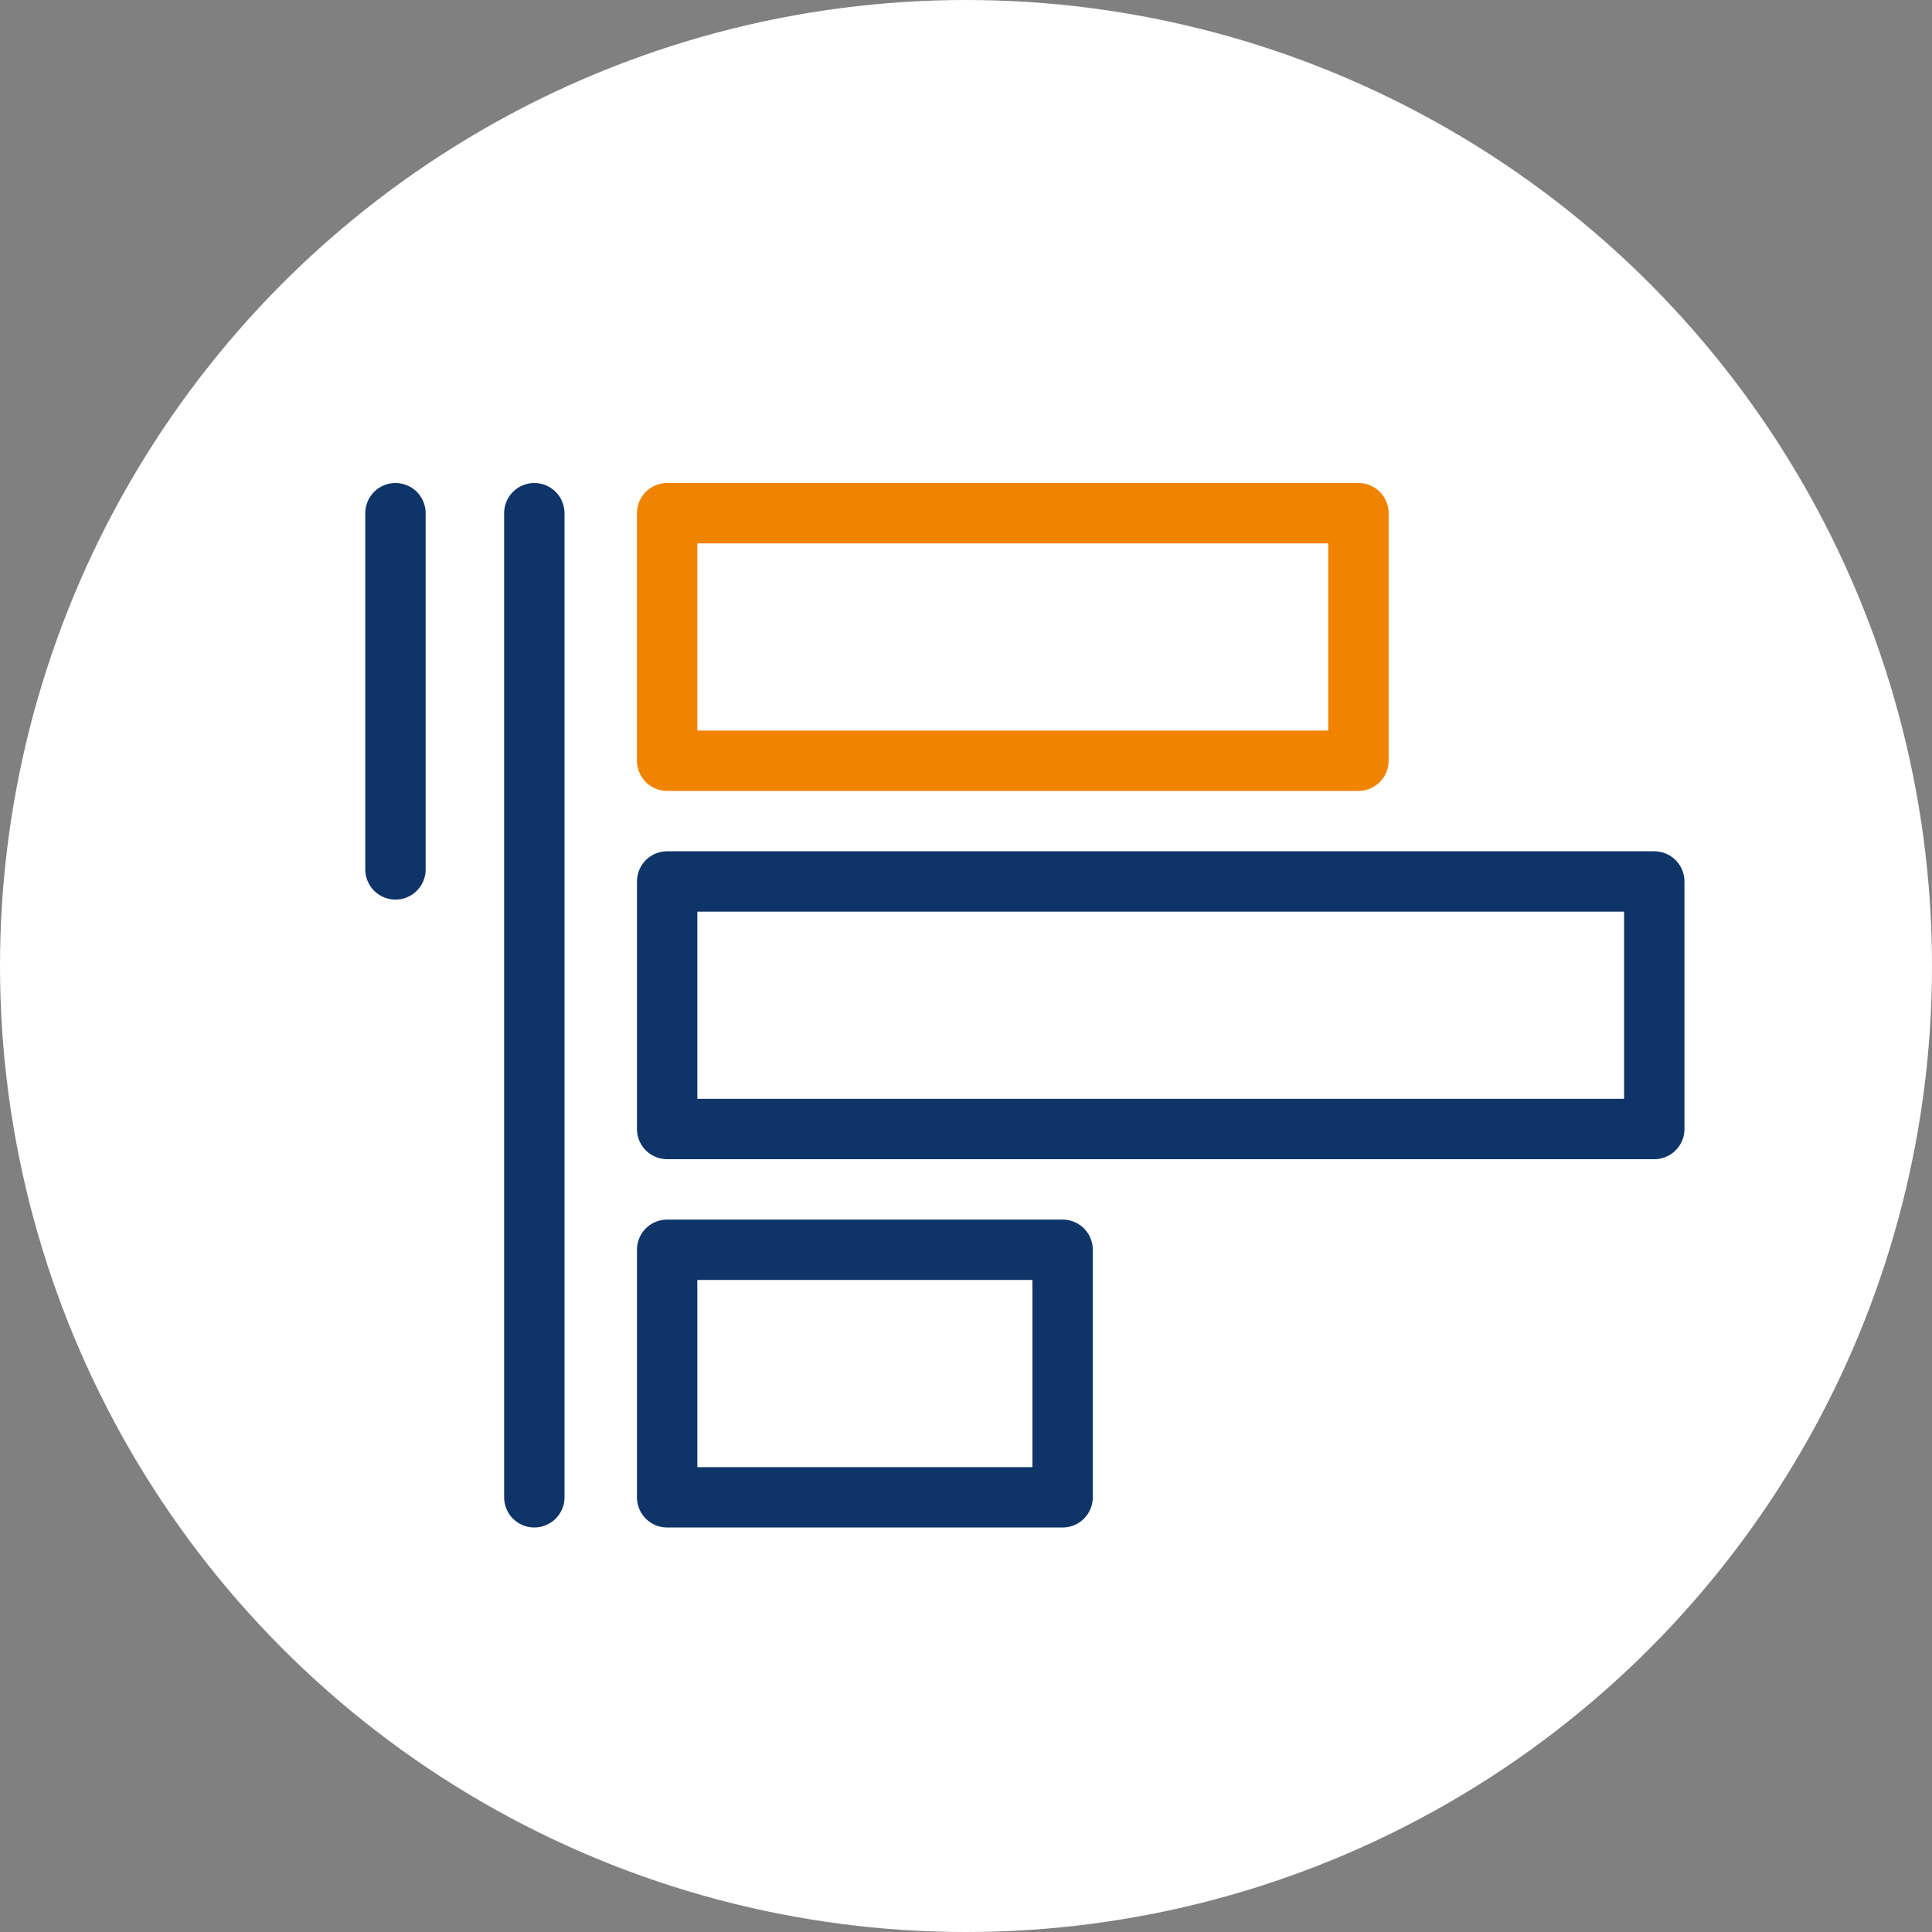
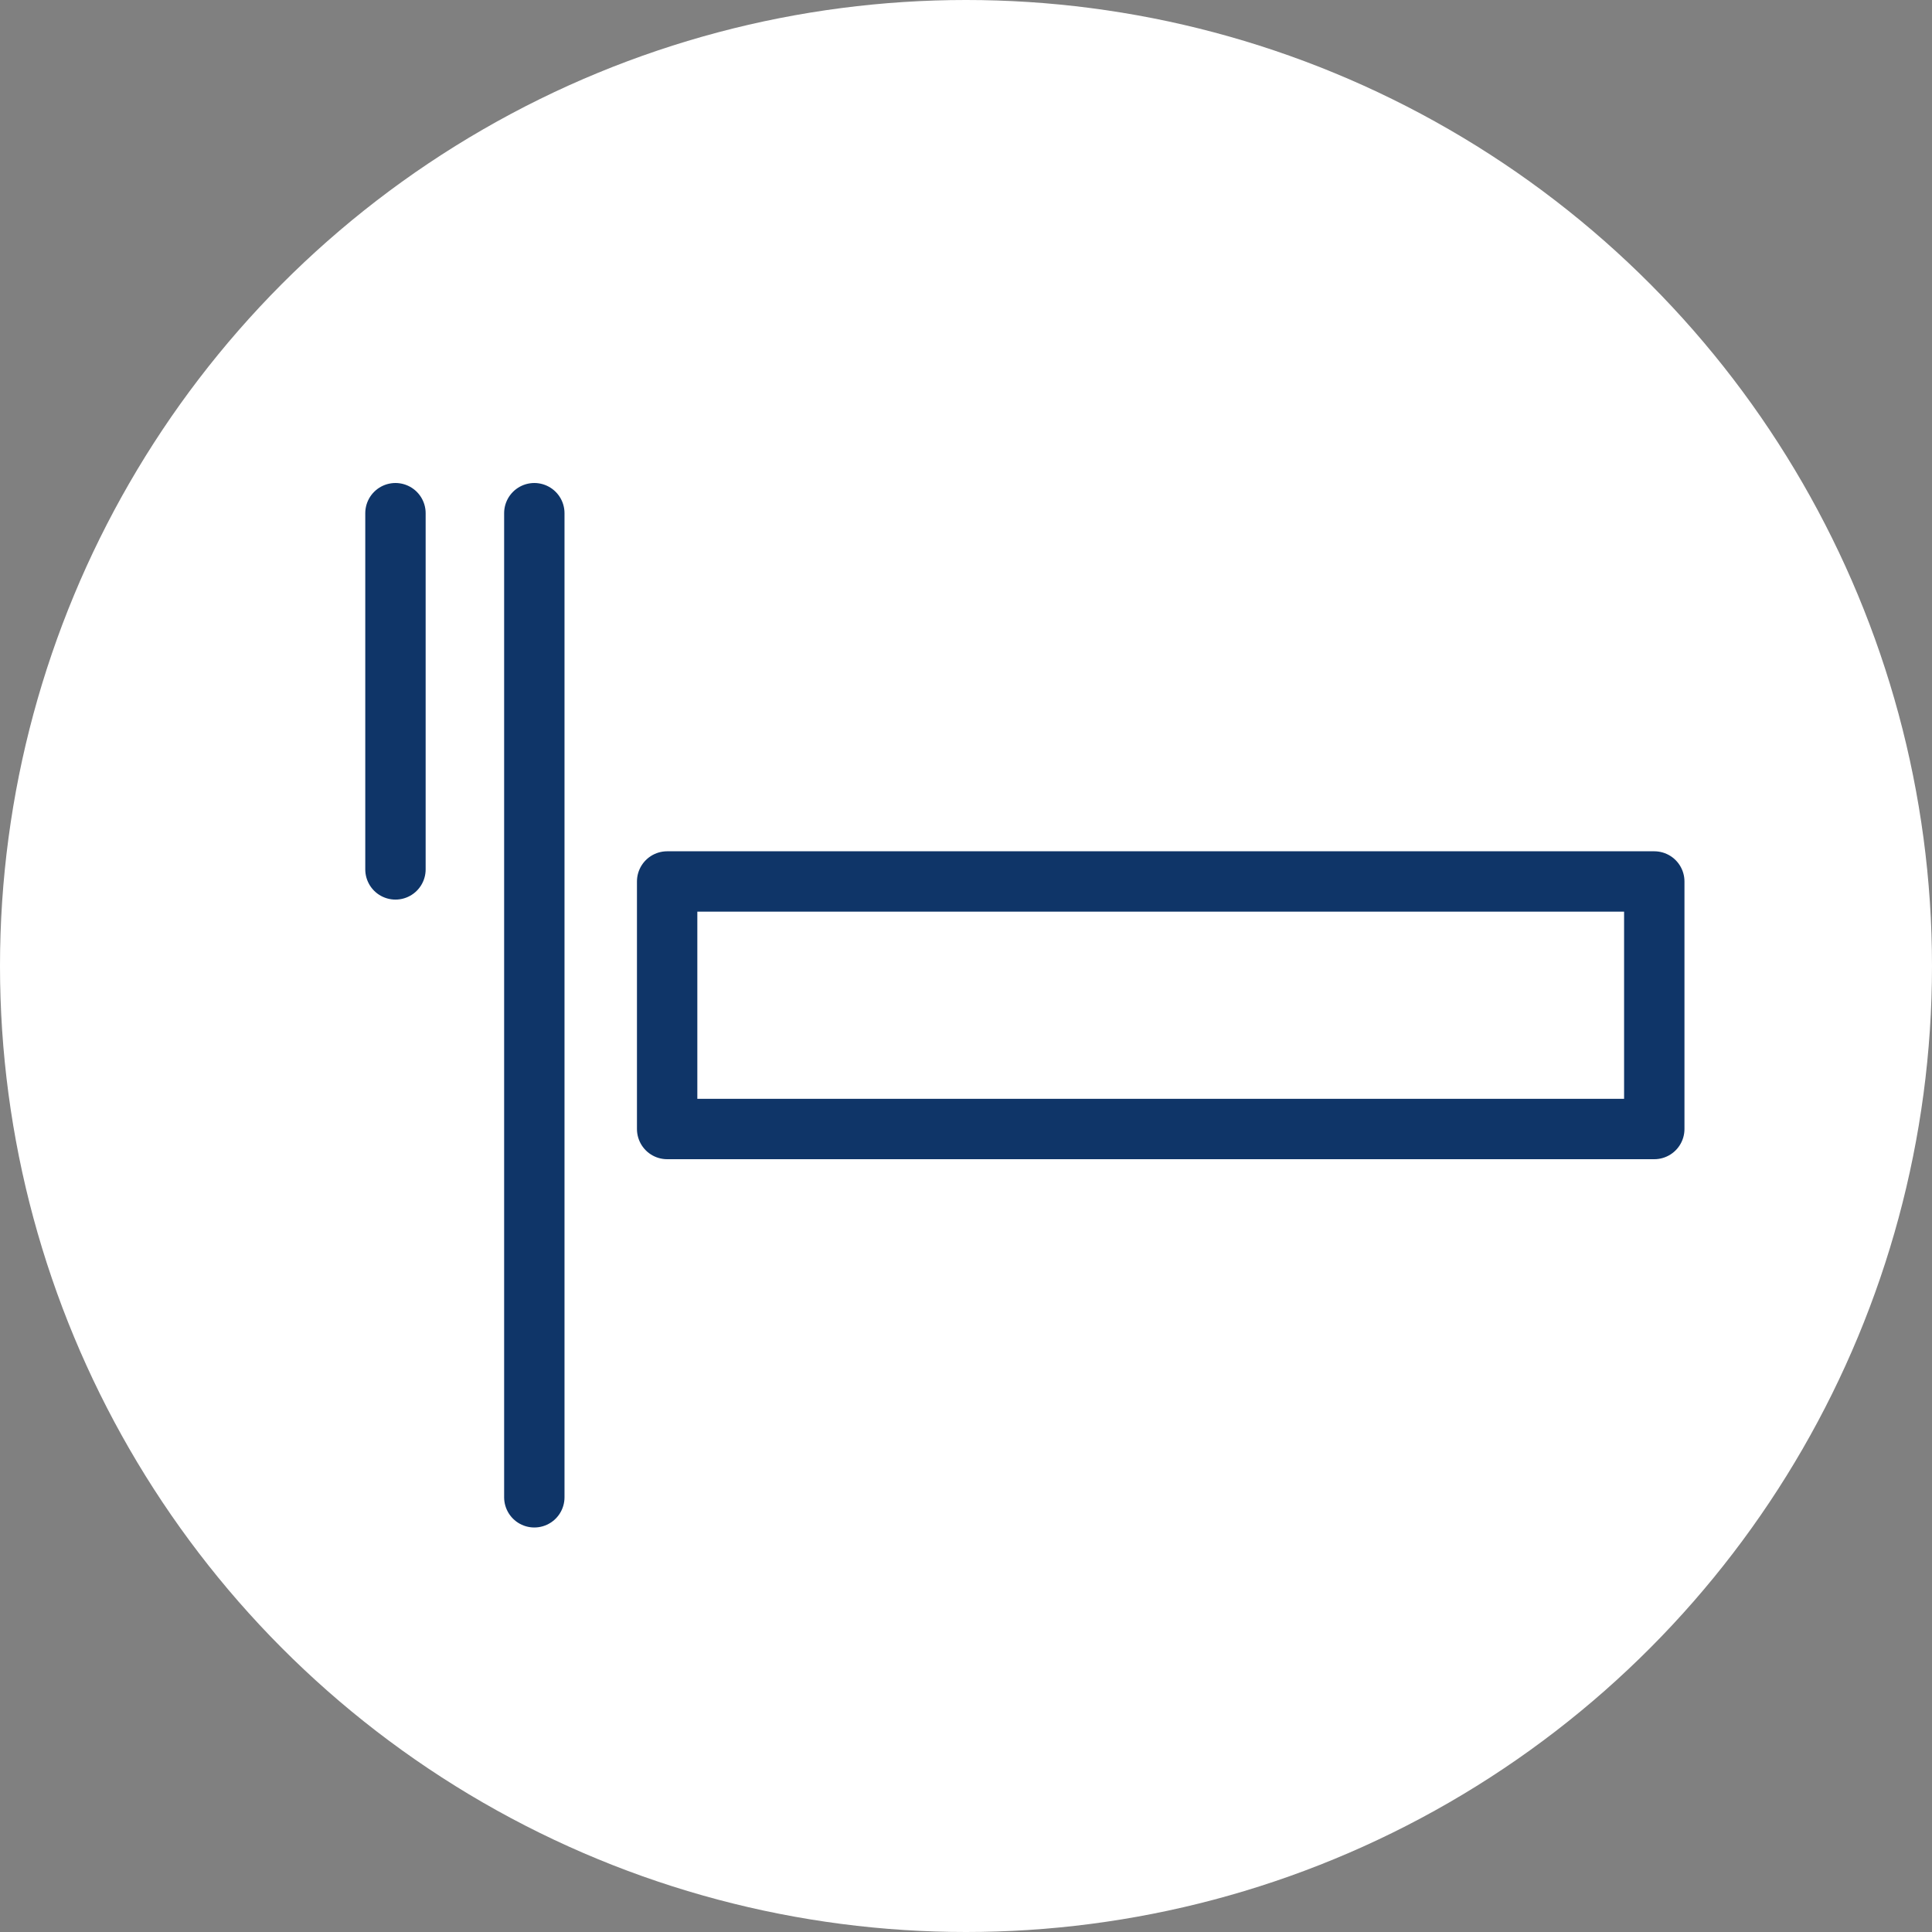
<svg xmlns="http://www.w3.org/2000/svg" id="_图层_1" data-name=" 图层 1" version="1.1" viewBox="0 0 64 64">
  <rect x="0" y="0" width="64" height="64" fill="#808080" stroke="none" />
  <defs>
    <style>
      .cls-1 {
        stroke: #f08300;
      }

      .cls-1, .cls-2, .cls-3 {
        fill: none;
      }

      .cls-1, .cls-3 {
        stroke-linecap: round;
        stroke-linejoin: round;
        stroke-width: 2px;
      }

      .cls-2, .cls-4 {
        stroke-width: 0px;
      }

      .cls-3 {
        stroke: #0f3568;
      }

      .cls-4 {
        fill: #fff;
      }
    </style>
  </defs>
  <g>
    <circle class="cls-4" cx="32" cy="32" r="32" />
    <rect class="cls-2" width="64" height="64" />
    <rect class="cls-2" width="64" height="64" />
  </g>
  <g>
-     <rect class="cls-1" x="22.1" y="17" width="22.9" height="8.2" />
    <rect class="cls-3" x="22.1" y="29.2" width="32.7" height="8.2" />
-     <rect class="cls-3" x="22.1" y="41.4" width="13.1" height="8.2" />
    <line class="cls-3" x1="17.7" y1="17" x2="17.7" y2="49.6" />
    <line class="cls-3" x1="13.1" y1="17" x2="13.1" y2="28.8" />
  </g>
</svg>